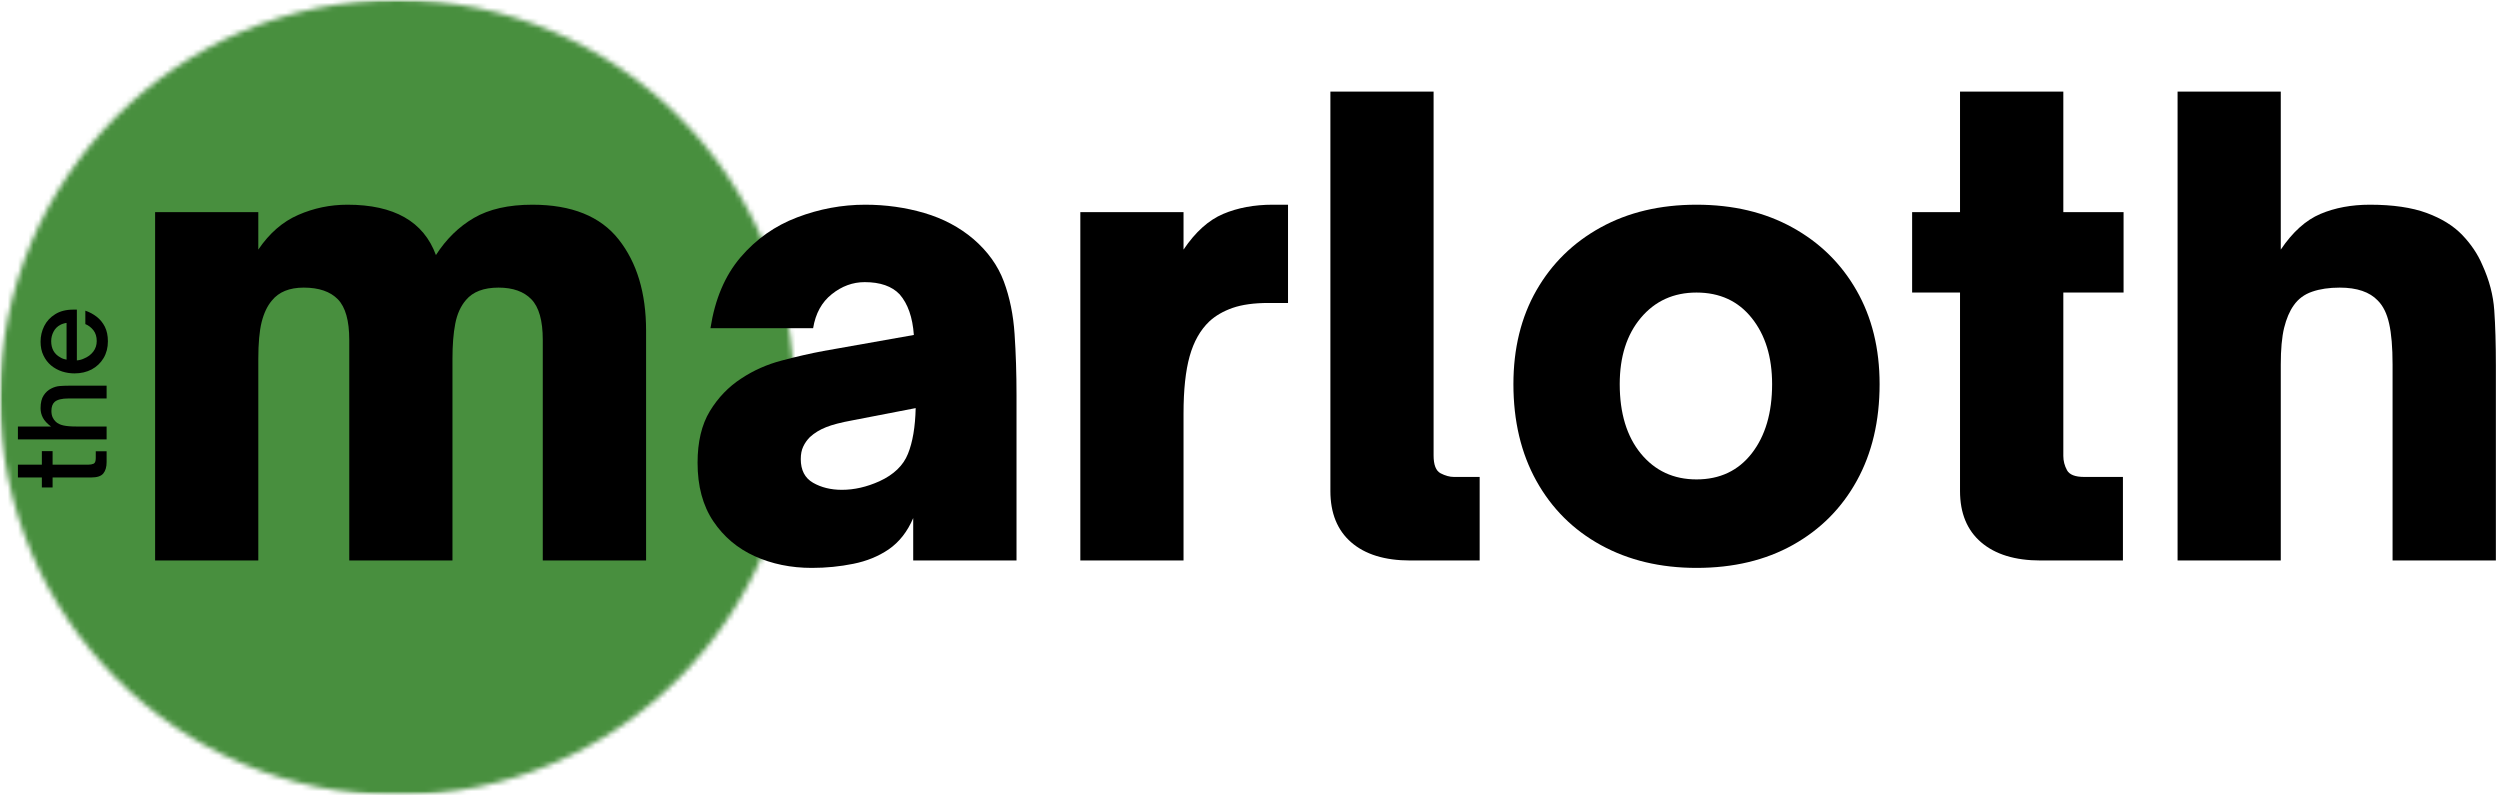
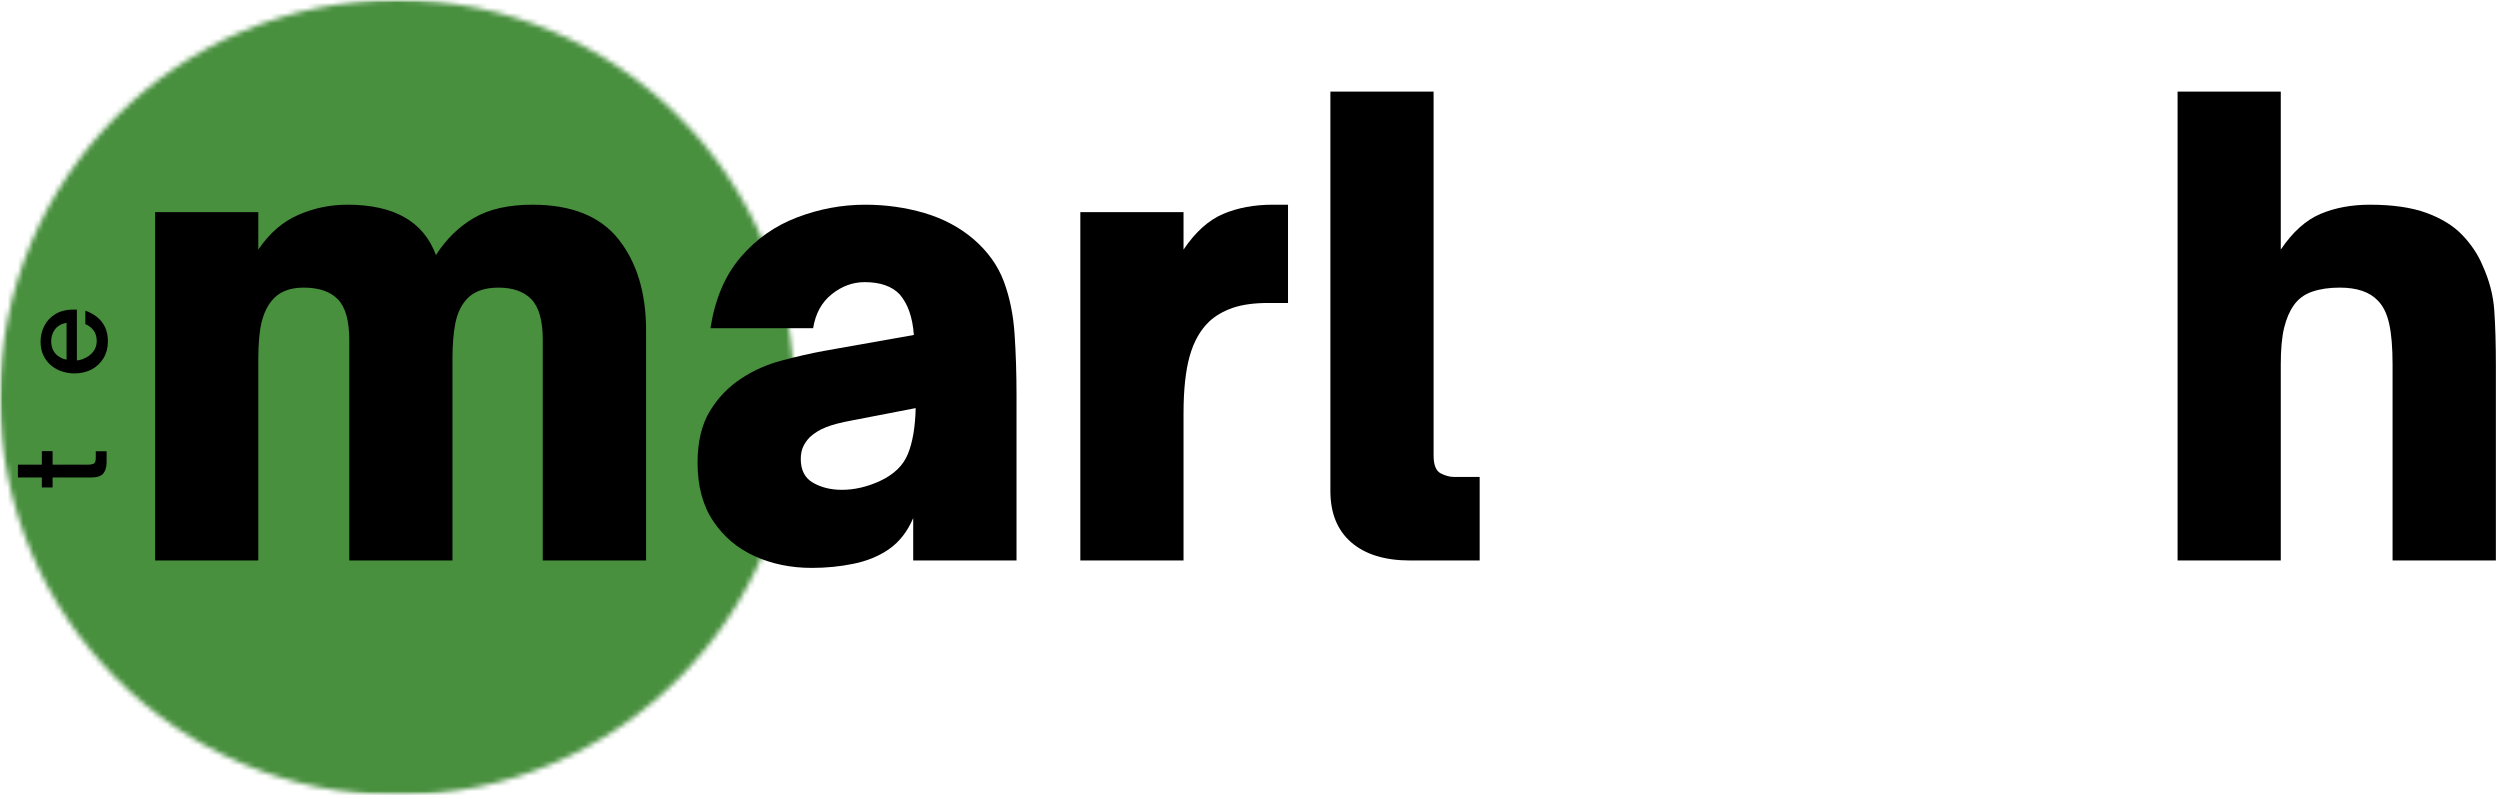
<svg xmlns="http://www.w3.org/2000/svg" width="485" height="155" viewBox="0 0 485 155" fill="none">
  <mask id="mask0_1176_52" style="mask-type:luminance" maskUnits="userSpaceOnUse" x="0" y="0" width="155" height="155">
    <path d="M0 0H154.229V154.234H0V0Z" fill="white" />
  </mask>
  <g mask="url(#mask0_1176_52)">
    <mask id="mask1_1176_52" style="mask-type:luminance" maskUnits="userSpaceOnUse" x="0" y="0" width="155" height="155">
      <path d="M77.115 0C34.526 0 0 34.526 0 77.12C0 119.708 34.526 154.234 77.115 154.234C119.703 154.234 154.229 119.708 154.229 77.12C154.229 34.526 119.703 0 77.115 0Z" fill="white" />
    </mask>
    <g mask="url(#mask1_1176_52)">
      <path d="M0 0H154.229V154.234H0V0Z" fill="#488F3E" />
    </g>
  </g>
  <path d="M20.682 87.545V89.67C20.682 90.602 20.469 91.331 20.037 91.857C19.61 92.373 18.839 92.628 17.724 92.628H10.203V94.566H8.12V92.628H3.474V90.149H8.12V87.524H10.203V90.149H17.078C17.511 90.149 17.87 90.086 18.162 89.961C18.443 89.826 18.578 89.461 18.578 88.878V87.545H20.682Z" fill="black" />
-   <path d="M20.682 82.742V85.242H3.474V82.742H9.891C9.141 82.174 8.62 81.611 8.328 81.054C8.026 80.486 7.87 79.867 7.87 79.2C7.87 78.132 8.073 77.299 8.474 76.7C8.865 76.106 9.344 75.669 9.912 75.388C10.469 75.096 11.037 74.929 11.62 74.888C12.203 74.846 12.761 74.825 13.287 74.825H20.682V77.304H13.266C11.99 77.304 11.099 77.528 10.599 77.971C10.182 78.346 9.974 78.929 9.974 79.721C9.974 80.195 10.052 80.606 10.203 80.95C10.36 81.299 10.568 81.591 10.828 81.825C11.193 82.158 11.677 82.398 12.287 82.533C12.901 82.674 13.74 82.742 14.807 82.742H20.682Z" fill="black" />
  <path d="M20.932 66.21C20.932 67.434 20.656 68.517 20.099 69.46C19.531 70.408 18.761 71.142 17.787 71.668C16.802 72.184 15.693 72.439 14.453 72.439C13.62 72.439 12.818 72.314 12.037 72.064C11.245 71.803 10.537 71.413 9.912 70.897C9.287 70.371 8.797 69.725 8.432 68.96C8.057 68.199 7.87 67.303 7.87 66.272C7.87 65.205 8.11 64.199 8.578 63.252C9.052 62.309 9.761 61.543 10.703 60.96C11.636 60.366 12.818 60.064 14.245 60.064H14.912V69.918C15.412 69.876 15.865 69.762 16.266 69.564C17.031 69.262 17.641 68.809 18.099 68.21C18.547 67.616 18.766 66.934 18.766 66.168C18.766 65.324 18.552 64.621 18.12 64.064C17.677 63.512 17.156 63.116 16.557 62.877V60.272C17.349 60.538 18.078 60.928 18.745 61.439C19.412 61.955 19.948 62.606 20.349 63.397C20.735 64.189 20.932 65.126 20.932 66.21ZM12.912 69.772V62.647C12.735 62.663 12.537 62.705 12.328 62.772C12.11 62.83 11.901 62.913 11.703 63.022C11.12 63.33 10.682 63.767 10.391 64.335C10.089 64.908 9.932 65.522 9.932 66.189C9.932 67.647 10.526 68.699 11.703 69.335C11.901 69.46 12.11 69.559 12.328 69.626C12.552 69.699 12.745 69.746 12.912 69.772Z" fill="black" />
  <path d="M50.111 108.734H30.091V41.151H50.111V48.422C52.263 45.245 54.846 43 57.861 41.693C60.872 40.375 64.054 39.713 67.403 39.713C76.455 39.713 82.179 42.974 84.57 49.484C86.554 46.391 89.013 43.984 91.945 42.276C94.888 40.568 98.663 39.713 103.278 39.713C110.903 39.713 116.486 41.963 120.028 46.463C123.57 50.953 125.341 56.849 125.341 64.151V108.734H105.299V65.942C105.299 62.208 104.559 59.583 103.091 58.068C101.632 56.557 99.507 55.797 96.716 55.797C93.851 55.797 91.747 56.599 90.403 58.193C89.372 59.391 88.679 60.922 88.32 62.797C87.955 64.661 87.778 66.937 87.778 69.63V108.734H67.757V65.942C67.757 62.208 67.018 59.583 65.549 58.068C64.075 56.557 61.867 55.797 58.924 55.797C56.143 55.797 54.08 56.641 52.736 58.318C51.861 59.349 51.2 60.734 50.757 62.484C50.325 64.234 50.111 66.62 50.111 69.63V108.734Z" fill="black" />
  <path d="M157.495 110.172C153.438 110.172 149.745 109.411 146.412 107.901C143.079 106.39 140.396 104.125 138.37 101.109C136.339 98.083 135.329 94.307 135.329 89.776C135.329 85.724 136.12 82.391 137.704 79.776C139.297 77.151 141.329 75.041 143.787 73.442C146.172 71.859 148.797 70.692 151.662 69.942C154.521 69.182 157.225 68.562 159.766 68.088L177.287 64.984C177.047 61.568 176.131 58.943 174.537 57.109C173.037 55.526 170.771 54.734 167.745 54.734C165.438 54.734 163.313 55.516 161.37 57.068C159.422 58.609 158.214 60.812 157.745 63.672H137.829C138.704 58.036 140.646 53.453 143.662 49.922C146.688 46.38 150.35 43.797 154.641 42.172C158.933 40.536 163.339 39.713 167.87 39.713C171.839 39.713 175.652 40.25 179.308 41.318C182.959 42.391 186.141 44.078 188.85 46.38C191.626 48.771 193.589 51.516 194.745 54.609C195.896 57.708 196.589 61.109 196.829 64.817C197.079 68.516 197.204 72.463 197.204 76.672V108.734H177.162V100.505C176.047 103.13 174.459 105.161 172.391 106.588C170.402 107.937 168.12 108.864 165.537 109.38C162.954 109.906 160.271 110.172 157.495 110.172ZM163.329 95.026C165.714 95.026 168.146 94.474 170.62 93.359C173.396 92.083 175.235 90.312 176.141 88.047C177.058 85.786 177.558 82.828 177.641 79.172L165.37 81.547C163.146 81.953 161.438 82.396 160.245 82.88C159.047 83.354 158.016 83.984 157.141 84.776C156.584 85.333 156.146 85.953 155.829 86.63C155.506 87.297 155.35 88.109 155.35 89.067C155.35 91.208 156.141 92.734 157.725 93.651C159.318 94.567 161.188 95.026 163.329 95.026Z" fill="black" />
  <path d="M229.605 108.734H209.584V41.151H229.605V48.422C231.907 45.005 234.47 42.703 237.293 41.505C240.111 40.312 243.314 39.713 246.897 39.713H249.876V58.776H246.064C243.272 58.776 240.959 59.099 239.126 59.734C237.303 60.375 235.798 61.25 234.605 62.359C232.855 64.026 231.584 66.276 230.793 69.109C230.001 71.932 229.605 75.641 229.605 80.234V108.734Z" fill="black" />
  <path d="M287.055 108.734H273.576C268.659 108.734 264.846 107.562 262.138 105.213C259.44 102.87 258.096 99.547 258.096 95.255V17.776H278.117V88.359C278.117 90.182 278.565 91.333 279.471 91.817C280.388 92.291 281.247 92.526 282.055 92.526H287.055V108.734Z" fill="black" />
-   <path d="M329.123 110.172C322.133 110.172 315.956 108.703 310.581 105.755C305.216 102.812 301.044 98.661 298.06 93.297C295.086 87.937 293.602 81.682 293.602 74.526C293.602 67.609 295.086 61.547 298.06 56.338C301.044 51.13 305.195 47.062 310.518 44.13C315.852 41.187 322.05 39.713 329.123 39.713C336.206 39.713 342.404 41.187 347.727 44.13C353.044 47.062 357.19 51.13 360.164 56.338C363.149 61.547 364.643 67.609 364.643 74.526C364.643 81.682 363.169 87.922 360.227 93.255C357.294 98.578 353.164 102.729 347.831 105.713C342.508 108.687 336.274 110.172 329.123 110.172ZM329.123 93.005C333.649 93.005 337.227 91.317 339.852 87.942C342.477 84.557 343.789 80.083 343.789 74.526C343.789 69.276 342.477 65.005 339.852 61.713C337.227 58.411 333.649 56.755 329.123 56.755C324.675 56.755 321.081 58.391 318.331 61.651C315.591 64.901 314.227 69.192 314.227 74.526C314.227 80.166 315.591 84.661 318.331 88.005C321.081 91.338 324.675 93.005 329.123 93.005Z" fill="black" />
-   <path d="M411.848 108.734H395.869C390.936 108.734 387.098 107.562 384.348 105.213C381.608 102.87 380.244 99.547 380.244 95.255V56.755H370.952V41.151H380.244V17.776H400.285V41.151H411.973V56.755H400.285V88.463C400.285 89.422 400.52 90.338 400.994 91.213C401.462 92.088 402.577 92.526 404.327 92.526H411.848V108.734Z" fill="black" />
  <path d="M442.471 108.734H422.45V17.776H442.471V48.422C444.773 45.005 447.336 42.703 450.159 41.505C452.976 40.312 456.179 39.713 459.763 39.713C464.206 39.713 467.877 40.25 470.784 41.318C473.685 42.391 475.992 43.818 477.7 45.609C479.409 47.401 480.7 49.333 481.575 51.401C482.919 54.333 483.69 57.271 483.888 60.213C484.096 63.161 484.2 66.734 484.2 70.942V108.734H464.159V70.713C464.159 67.37 463.935 64.724 463.492 62.776C463.06 60.833 462.331 59.349 461.304 58.318C459.721 56.641 457.252 55.797 453.909 55.797C451.851 55.797 450.065 56.062 448.554 56.588C447.039 57.104 445.846 57.995 444.971 59.255C444.179 60.37 443.56 61.818 443.117 63.609C442.685 65.401 442.471 67.771 442.471 70.713V108.734Z" fill="black" />
</svg>